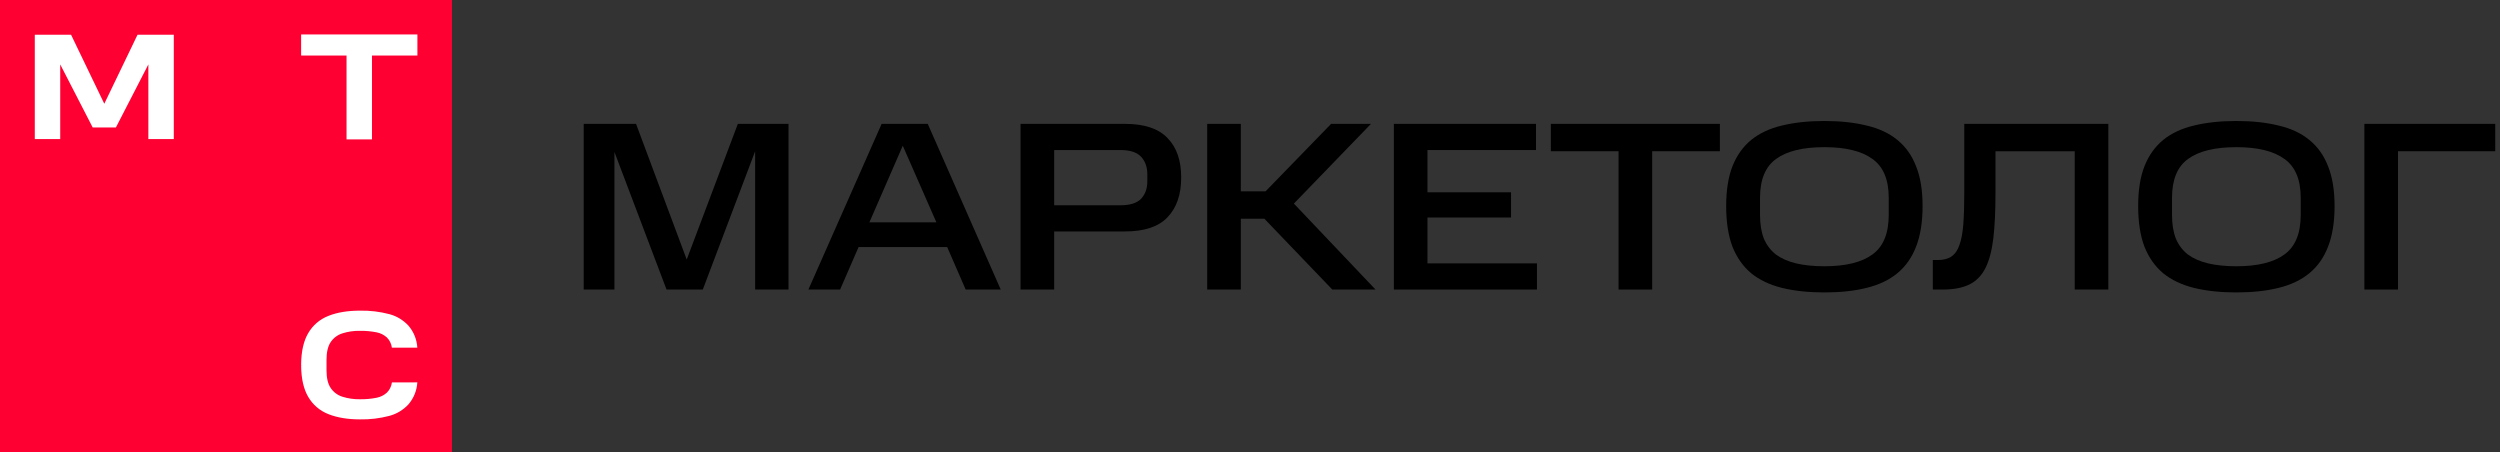
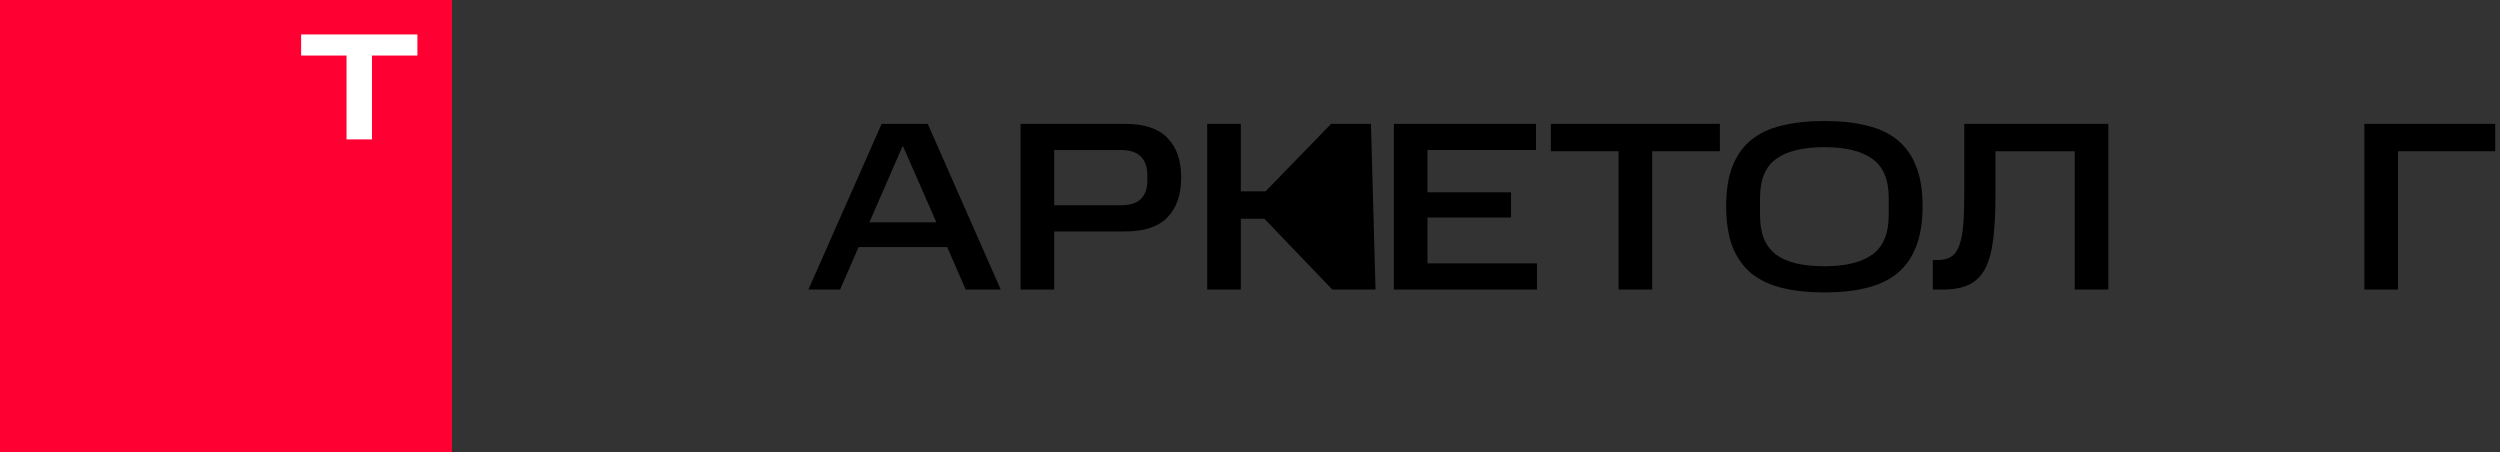
<svg xmlns="http://www.w3.org/2000/svg" width="177" height="32" viewBox="0 0 177 32" fill="none">
  <rect x="0" y="0" width="177" height="32" fill="#333333" stroke="none" />
  <rect width="32" height="32" fill="#FF0032" />
  <path d="M21.319 2.439V3.932H24.535V9.772L24.535 9.869H26.336V3.932H29.552V2.439H21.319Z" fill="white" />
-   <path d="M9.736 2.461L7.384 7.345L5.032 2.461H2.463V9.846H4.264V4.561L6.563 9.026H8.205L10.504 4.561V9.846H12.305V2.461H9.736Z" fill="white" />
-   <path d="M27.747 27.076C27.713 27.349 27.589 27.602 27.394 27.796C27.192 27.98 26.943 28.105 26.674 28.159C26.282 28.237 25.882 28.273 25.482 28.267C25.056 28.274 24.632 28.212 24.227 28.083C23.894 27.975 23.607 27.759 23.412 27.468C23.215 27.178 23.118 26.758 23.118 26.225V25.468C23.118 24.931 23.217 24.511 23.412 24.221C23.607 23.931 23.893 23.715 24.224 23.607C24.63 23.477 25.055 23.415 25.48 23.423C25.881 23.417 26.28 23.453 26.672 23.531C26.941 23.584 27.19 23.71 27.392 23.894C27.587 24.088 27.711 24.341 27.745 24.614H29.547C29.514 24.046 29.298 23.504 28.93 23.07C28.567 22.671 28.097 22.384 27.576 22.244C26.893 22.064 26.188 21.98 25.482 21.994C24.619 21.994 23.87 22.118 23.256 22.363C22.65 22.596 22.142 23.031 21.817 23.594C21.499 24.139 21.332 24.867 21.321 25.759V25.841L21.417 25.845H21.321V25.926C21.332 26.819 21.499 27.546 21.817 28.091C22.142 28.654 22.65 29.089 23.256 29.323C23.87 29.567 24.62 29.692 25.482 29.692C26.188 29.706 26.893 29.622 27.576 29.441C28.097 29.301 28.567 29.015 28.93 28.615C29.298 28.181 29.514 27.639 29.547 27.071L27.747 27.076Z" fill="white" />
-   <path d="M43.502 10.759V20.5H41.326V8.77H45.032L48.619 18.375L52.24 8.77H55.827V20.5H53.464V10.708L49.758 20.5H47.191L43.502 10.759Z" fill="black" />
  <path d="M65.684 8.77L70.852 20.5H68.37L67.061 17.491H60.788L59.479 20.5H57.235L62.42 8.77H65.684ZM61.553 15.74H66.296L63.916 10.317L61.553 15.74Z" fill="black" />
  <path d="M79.65 8.77C81.021 8.77 82.024 9.104 82.659 9.773C83.305 10.43 83.628 11.36 83.628 12.561C83.628 13.774 83.305 14.714 82.659 15.383C82.024 16.052 81.021 16.386 79.65 16.386H74.635V20.5H72.255V8.77H79.65ZM81.231 12.34C81.231 11.83 81.084 11.416 80.789 11.099C80.494 10.782 80.007 10.623 79.327 10.623H74.635V14.533H79.327C80.007 14.533 80.494 14.38 80.789 14.074C81.084 13.757 81.231 13.343 81.231 12.833V12.34Z" fill="black" />
-   <path d="M97.064 8.77L91.607 14.414L97.387 20.5H94.327L89.516 15.485H87.85V20.5H85.47V8.77H87.85V13.547H89.601L94.242 8.77H97.064Z" fill="black" />
+   <path d="M97.064 8.77L97.387 20.5H94.327L89.516 15.485H87.85V20.5H85.47V8.77H87.85V13.547H89.601L94.242 8.77H97.064Z" fill="black" />
  <path d="M108.749 8.77V10.623H101.065V13.615H106.981V15.4H101.065V18.647H108.817V20.5H98.685V8.77H108.749Z" fill="black" />
  <path d="M109.8 10.708V8.77H121.768V10.708H116.974V20.5H114.594V10.708H109.8Z" fill="black" />
  <path d="M133.722 14.006C133.722 12.714 133.337 11.796 132.566 11.252C131.807 10.697 130.673 10.419 129.166 10.419C127.647 10.419 126.508 10.697 125.749 11.252C124.99 11.796 124.61 12.714 124.61 14.006V15.213C124.61 15.87 124.701 16.431 124.882 16.896C125.075 17.349 125.358 17.723 125.732 18.018C126.117 18.301 126.593 18.511 127.16 18.647C127.738 18.783 128.407 18.851 129.166 18.851C130.673 18.851 131.807 18.573 132.566 18.018C133.337 17.463 133.722 16.528 133.722 15.213V14.006ZM122.213 14.584C122.213 13.473 122.36 12.538 122.655 11.779C122.961 11.008 123.403 10.385 123.981 9.909C124.57 9.433 125.296 9.093 126.157 8.889C127.03 8.674 128.033 8.566 129.166 8.566C130.299 8.566 131.297 8.674 132.158 8.889C133.031 9.093 133.756 9.433 134.334 9.909C134.923 10.385 135.365 11.008 135.66 11.779C135.966 12.538 136.119 13.473 136.119 14.584C136.119 15.717 135.966 16.675 135.66 17.457C135.365 18.228 134.923 18.857 134.334 19.344C133.756 19.82 133.031 20.166 132.158 20.381C131.297 20.596 130.299 20.704 129.166 20.704C128.033 20.704 127.03 20.596 126.157 20.381C125.296 20.166 124.57 19.82 123.981 19.344C123.403 18.857 122.961 18.228 122.655 17.457C122.36 16.675 122.213 15.717 122.213 14.584Z" fill="black" />
  <path d="M137.2 18.409C137.608 18.409 137.931 18.324 138.169 18.154C138.419 17.984 138.606 17.712 138.73 17.338C138.866 16.964 138.957 16.477 139.002 15.876C139.048 15.275 139.07 14.55 139.07 13.7V8.77H149.27V20.5H146.89V10.708H141.28V13.7C141.28 14.958 141.229 16.018 141.127 16.879C141.025 17.74 140.838 18.443 140.566 18.987C140.294 19.52 139.915 19.905 139.427 20.143C138.94 20.381 138.311 20.5 137.54 20.5H136.843V18.409H137.2Z" fill="black" />
-   <path d="M162.891 14.006C162.891 12.714 162.505 11.796 161.735 11.252C160.975 10.697 159.842 10.419 158.335 10.419C156.816 10.419 155.677 10.697 154.918 11.252C154.158 11.796 153.779 12.714 153.779 14.006V15.213C153.779 15.87 153.869 16.431 154.051 16.896C154.243 17.349 154.527 17.723 154.901 18.018C155.286 18.301 155.762 18.511 156.329 18.647C156.907 18.783 157.575 18.851 158.335 18.851C159.842 18.851 160.975 18.573 161.735 18.018C162.505 17.463 162.891 16.528 162.891 15.213V14.006ZM151.382 14.584C151.382 13.473 151.529 12.538 151.824 11.779C152.13 11.008 152.572 10.385 153.15 9.909C153.739 9.433 154.464 9.093 155.326 8.889C156.198 8.674 157.201 8.566 158.335 8.566C159.468 8.566 160.465 8.674 161.327 8.889C162.199 9.093 162.925 9.433 163.503 9.909C164.092 10.385 164.534 11.008 164.829 11.779C165.135 12.538 165.288 13.473 165.288 14.584C165.288 15.717 165.135 16.675 164.829 17.457C164.534 18.228 164.092 18.857 163.503 19.344C162.925 19.82 162.199 20.166 161.327 20.381C160.465 20.596 159.468 20.704 158.335 20.704C157.201 20.704 156.198 20.596 155.326 20.381C154.464 20.166 153.739 19.82 153.15 19.344C152.572 18.857 152.13 18.228 151.824 17.457C151.529 16.675 151.382 15.717 151.382 14.584Z" fill="black" />
  <path d="M176.663 8.77V10.708H169.778V20.5H167.398V8.77H176.663Z" fill="black" />
</svg>